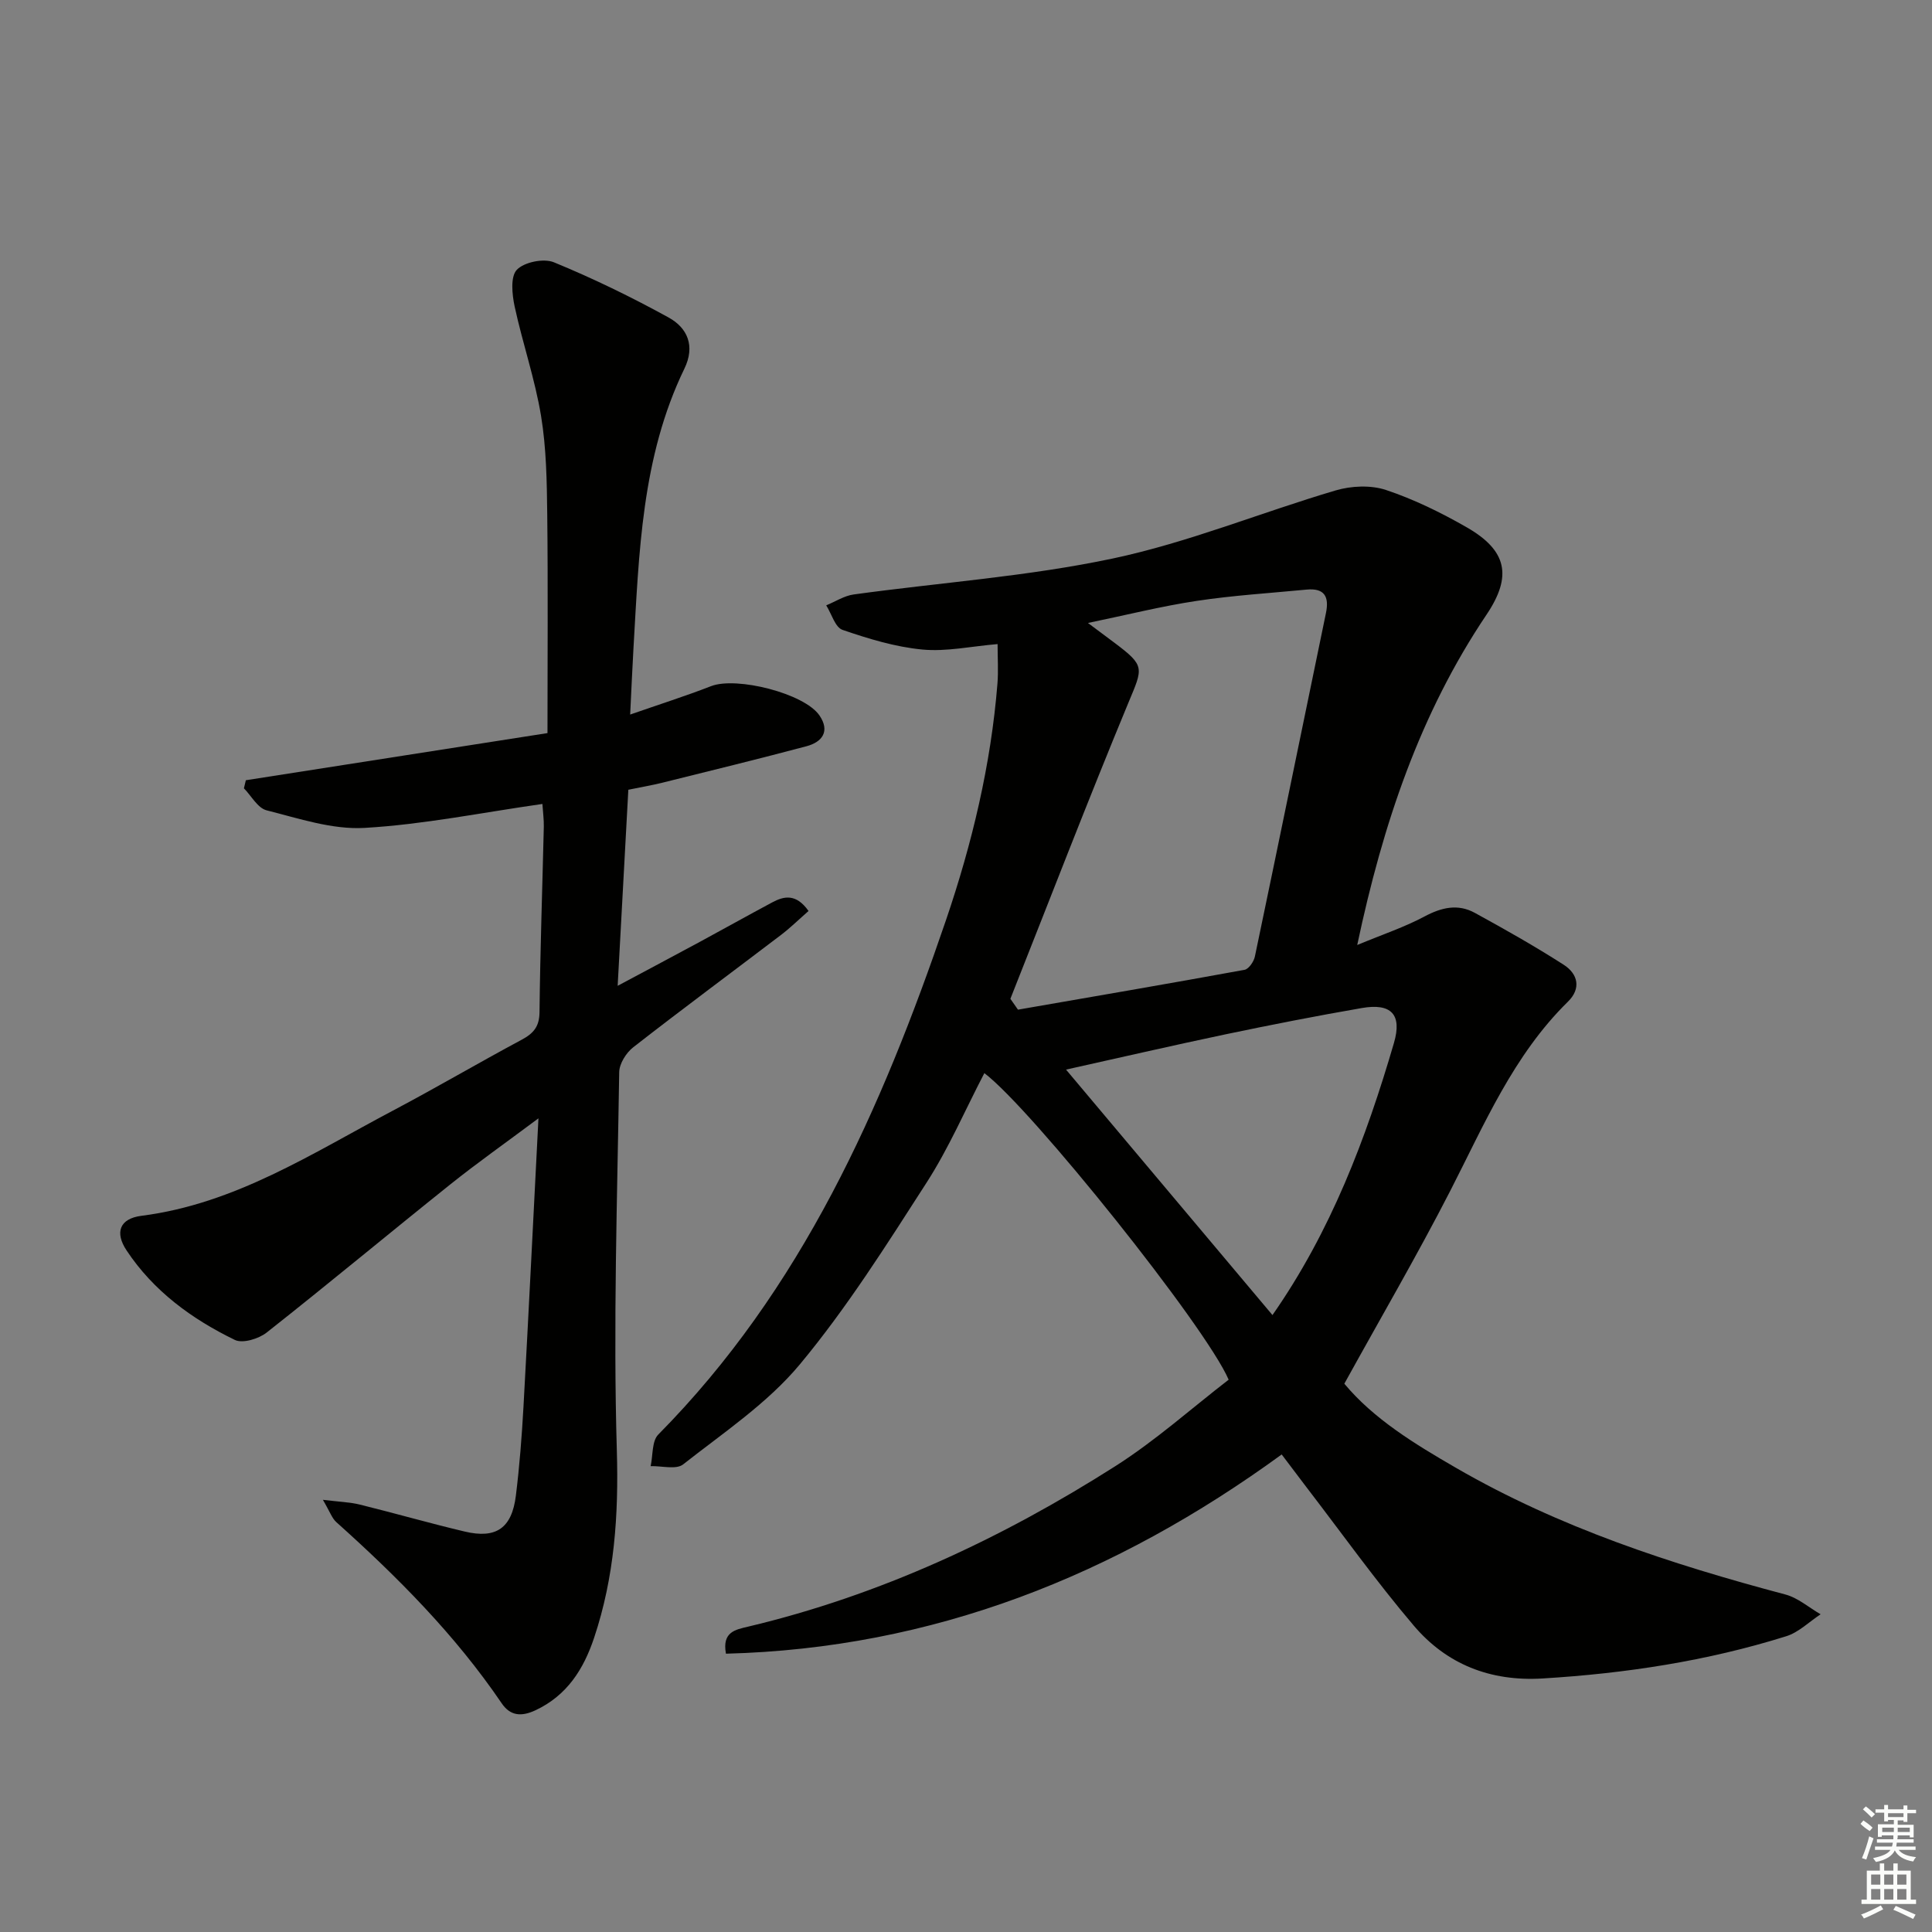
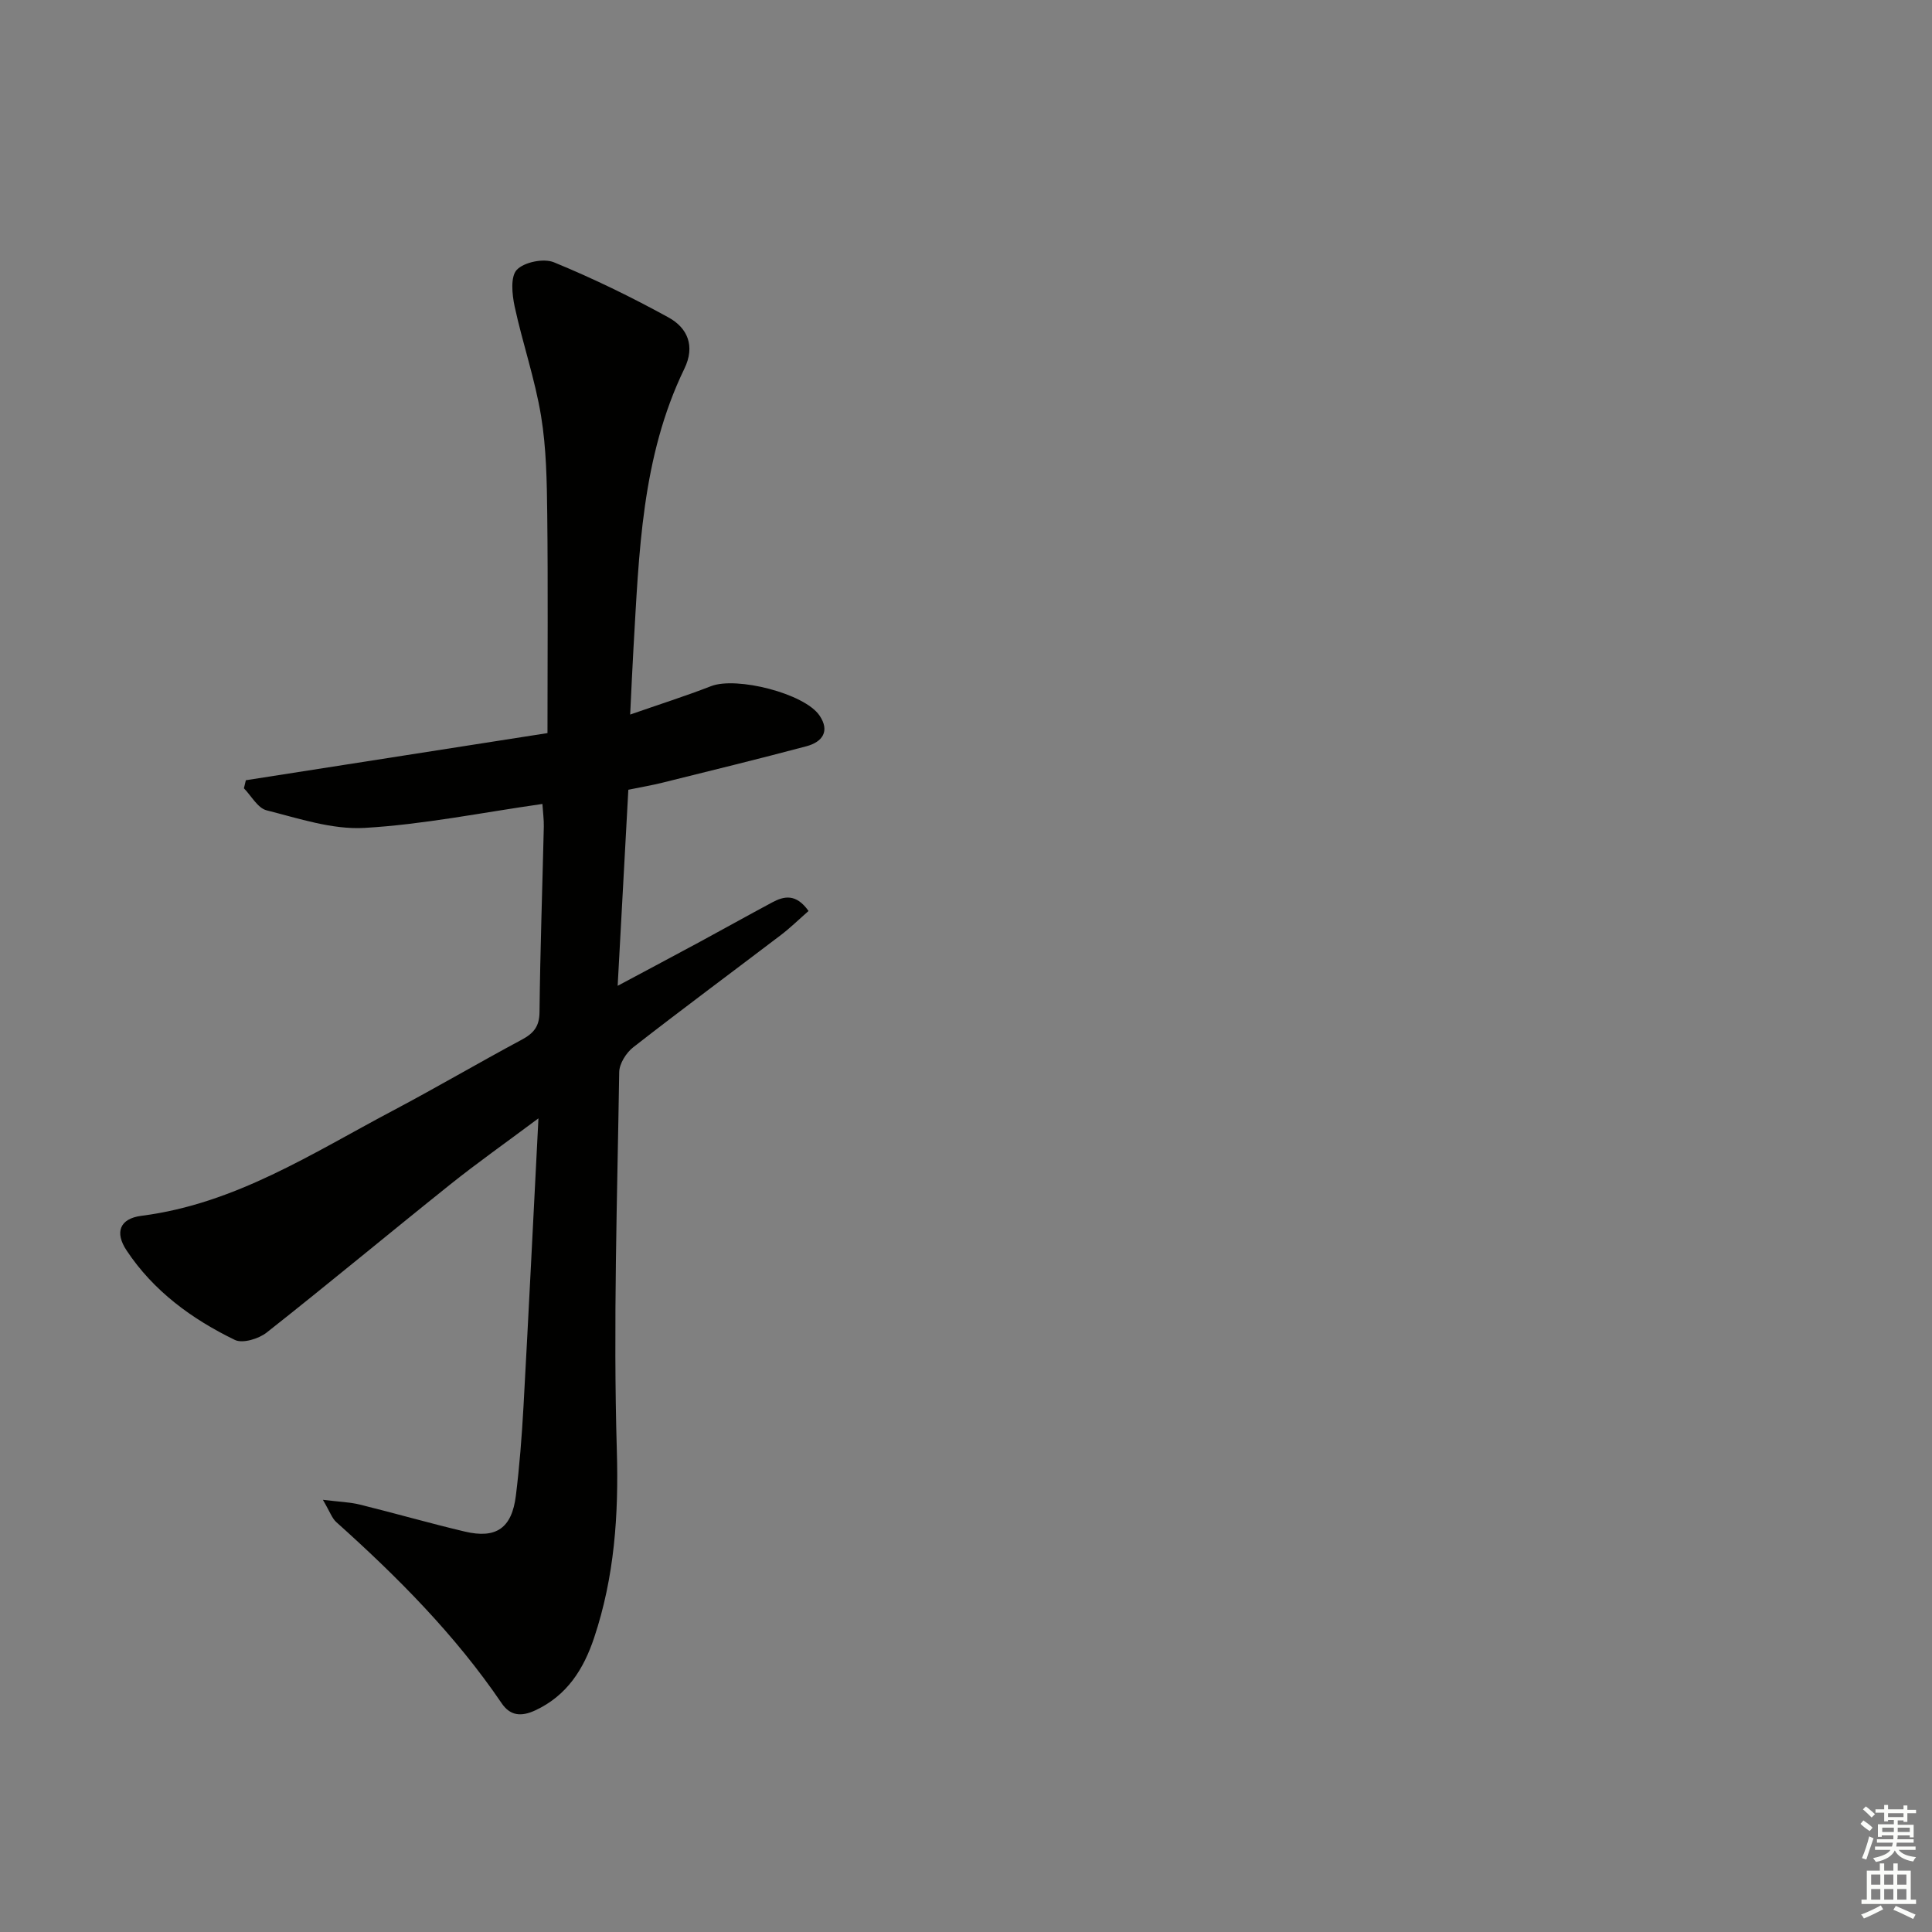
<svg xmlns="http://www.w3.org/2000/svg" enable-background="new 0 0 400 400" viewBox="0 0 400 400">
  <rect x="0" y="0" width="400" height="400" fill="#808080" stroke="none" />
-   <path d="m265.36 301.13c-34.44 25.08-72.21 40.14-115.06 41.25-.84-4.55 2-4.98 4.58-5.6 27.32-6.49 52.42-18.21 75.98-33.19 8.36-5.31 15.84-12.02 23.52-17.94-4.75-11.04-40.85-56.14-50.58-63.47-3.97 7.62-7.37 15.55-11.98 22.7-8.27 12.85-16.48 25.89-26.22 37.6-6.7 8.05-15.82 14.14-24.17 20.71-1.44 1.13-4.44.29-6.72.36.49-2.22.23-5.18 1.58-6.54 29.69-30.03 46.22-67.36 59.56-106.49 5.42-15.91 9.31-32.18 10.66-48.97.21-2.63.03-5.28.03-8.2-5.46.46-10.59 1.6-15.57 1.13-5.6-.53-11.17-2.23-16.53-4.07-1.53-.52-2.27-3.32-3.38-5.08 1.89-.77 3.72-1.98 5.67-2.25 17.91-2.47 36.08-3.72 53.71-7.46 15.65-3.32 30.67-9.53 46.08-14.08 3.24-.96 7.28-1.14 10.42-.1 5.79 1.93 11.4 4.68 16.72 7.73 8.36 4.79 9.47 10.11 4.12 18.07-13.75 20.44-21.44 43.21-26.78 68.41 5.34-2.22 9.83-3.71 13.94-5.91 3.53-1.88 6.91-2.66 10.41-.74 6.23 3.41 12.43 6.91 18.41 10.75 2.91 1.87 3.67 4.88.87 7.63-11.31 11.1-17.32 25.43-24.38 39.19-6.82 13.29-14.36 26.21-21.92 39.91 6.06 7.29 14.57 12.48 23.15 17.44 21.31 12.33 44.48 19.91 68.15 26.2 2.62.69 4.88 2.7 7.31 4.1-2.37 1.55-4.53 3.74-7.13 4.55-16.41 5.14-33.28 7.7-50.45 8.74-10.83.65-19.86-2.94-26.67-10.96-7.85-9.24-14.91-19.15-22.3-28.77-1.61-2.13-3.21-4.25-5.03-6.65zm-56.17-94.34c.52.75 1.05 1.5 1.57 2.25 15.64-2.72 31.29-5.39 46.91-8.25.87-.16 1.92-1.7 2.14-2.75 4.96-23.69 9.8-47.4 14.71-71.1.71-3.42-.3-5.22-4-4.87-7.59.73-15.23 1.2-22.77 2.34-7.25 1.09-14.39 2.89-22.5 4.57 2.45 1.83 4.04 3 5.61 4.19 6.25 4.71 5.78 5.09 2.78 12.28-8.43 20.32-16.33 40.88-24.45 61.34zm54.26 65.48c12.08-17.3 19.36-36.51 25.15-56.33 1.74-5.95-.6-8.28-6.63-7.24-9.47 1.64-18.9 3.49-28.3 5.46-11.12 2.34-22.19 4.9-32.96 7.29 13.88 16.52 28.14 33.47 42.74 50.82z" fill="#010100" />
  <path d="m167.4 188.61c-2 1.75-3.75 3.47-5.69 4.95-10.2 7.76-20.51 15.39-30.61 23.27-1.46 1.14-2.87 3.39-2.9 5.14-.4 26.13-1.26 52.29-.49 78.39.39 13.35-.5 26.13-4.7 38.71-2.17 6.5-5.6 11.97-12.18 15.04-2.93 1.36-5.2 1.13-6.96-1.46-9.62-14.16-21.57-26.16-34.25-37.52-.89-.8-1.31-2.13-2.77-4.61 3.42.42 5.6.48 7.66.99 7.25 1.79 14.43 3.86 21.7 5.58 6.52 1.55 9.77-.7 10.6-7.46.75-6.09 1.23-12.23 1.57-18.37 1.07-19.38 2.02-38.76 3.1-59.72-6.95 5.19-12.73 9.26-18.24 13.67-12.72 10.17-25.24 20.6-38.03 30.68-1.65 1.3-4.97 2.31-6.58 1.53-8.92-4.33-16.85-10.12-22.43-18.54-2.47-3.72-1.44-6.58 3.08-7.16 19.41-2.47 35.38-12.96 52.07-21.78 8.96-4.74 17.71-9.88 26.65-14.67 2.45-1.31 3.67-2.71 3.7-5.7.14-12.81.59-25.61.89-38.41.03-1.44-.17-2.88-.29-4.71-12.57 1.79-24.66 4.26-36.85 4.96-6.67.38-13.59-1.96-20.25-3.64-1.84-.46-3.15-2.98-4.7-4.56.13-.56.27-1.12.4-1.67 20.52-3.21 41.05-6.41 62.45-9.76 0-15.44.12-30.36-.05-45.28-.08-6.81-.18-13.7-1.28-20.38-1.26-7.65-3.83-15.07-5.47-22.67-.53-2.49-.9-6.17.45-7.59 1.52-1.6 5.56-2.42 7.67-1.56 8.11 3.33 16.04 7.19 23.73 11.42 3.96 2.17 5.57 5.93 3.29 10.62-8.88 18.32-9.38 38.19-10.54 57.93-.24 4.11-.41 8.23-.68 13.67 6.01-2.1 11.45-3.82 16.75-5.88 5.24-2.04 19.33 1.49 22.45 6.08 2.21 3.25.59 5.48-2.69 6.36-9.92 2.64-19.88 5.07-29.84 7.55-2.09.52-4.21.88-7.05 1.46-.71 13.02-1.43 26.2-2.21 40.59 6.37-3.4 11.73-6.25 17.07-9.13 4.97-2.69 9.9-5.45 14.89-8.12 2.47-1.33 4.97-1.9 7.56 1.76z" fill="#010100" />
  <g fill="#fbfcfa">
    <path d="m385.2 377.6.6-.7c.6.4 1.3.9 1.9 1.5l-.6.7c-.8-.5-1.4-1-1.9-1.5zm.3 7.1c.6-1.4 1.1-2.9 1.5-4.5.3.1.6.3.9.4-.5 1.4-1 2.9-1.5 4.4zm.2-10.1.6-.6c.7.5 1.3 1.1 1.9 1.6l-.7.7c-.6-.6-1.2-1.2-1.8-1.7zm8.4-.8h.8v.9h1.8v.7h-1.8v1.8h-.8v-.3h-1.2v.9h3.3v2.6h-.8v-.4h-2.5c0 .3 0 .6-.1.8h3.4v.7h-3.5c0 .3-.1.6-.1.8h4v.7h-3.5c.7.9 1.9 1.3 3.6 1.5-.2.2-.4.5-.6.9-1.9-.3-3.2-1.1-3.8-2.3-.5 1.1-1.8 2-3.9 2.4-.2-.3-.4-.5-.6-.8 1.9-.4 3.1-.9 3.6-1.7h-3.2v-.7h3.5c.1-.2.1-.5.2-.8h-3.3v-.7h3.4c0-.2 0-.5 0-.8h-2.4v.3h-.8v-2.6h3.3v-.9h-1.2v.3h-.8v-1.8h-1.8v-.7h1.8v-.9h.8v.9h3.2zm-4.4 5.5h2.4c0-.3 0-.6 0-.9h-2.4zm1.2-3.1h3.2v-.8h-3.2zm4.4 2.2h-2.4v.9h2.5v-.9z" />
    <path d="m389.2 385.8h.9v1.5h1.9v-1.5h.9v1.5h2.7v6h1.1v.9h-11.3v-.9h1.1v-6h2.7zm.2 8.7.5.8c-1.2.6-2.5 1.3-4 1.9-.2-.3-.3-.6-.6-.8 1.6-.6 3-1.3 4.1-1.9zm-2-4.3h1.9v-2.1h-1.9zm0 3.1h1.9v-2.2h-1.9zm2.7-3.1h1.9v-2.1h-1.9zm0 3.1h1.9v-2.2h-1.9zm2.4 1.3c1.4.6 2.7 1.2 4.1 1.8l-.5.9c-1.5-.7-2.8-1.4-4.1-1.9zm2.2-6.5h-1.9v2.1h1.9zm-1.9 5.2h1.9v-2.2h-1.9z" />
  </g>
</svg>